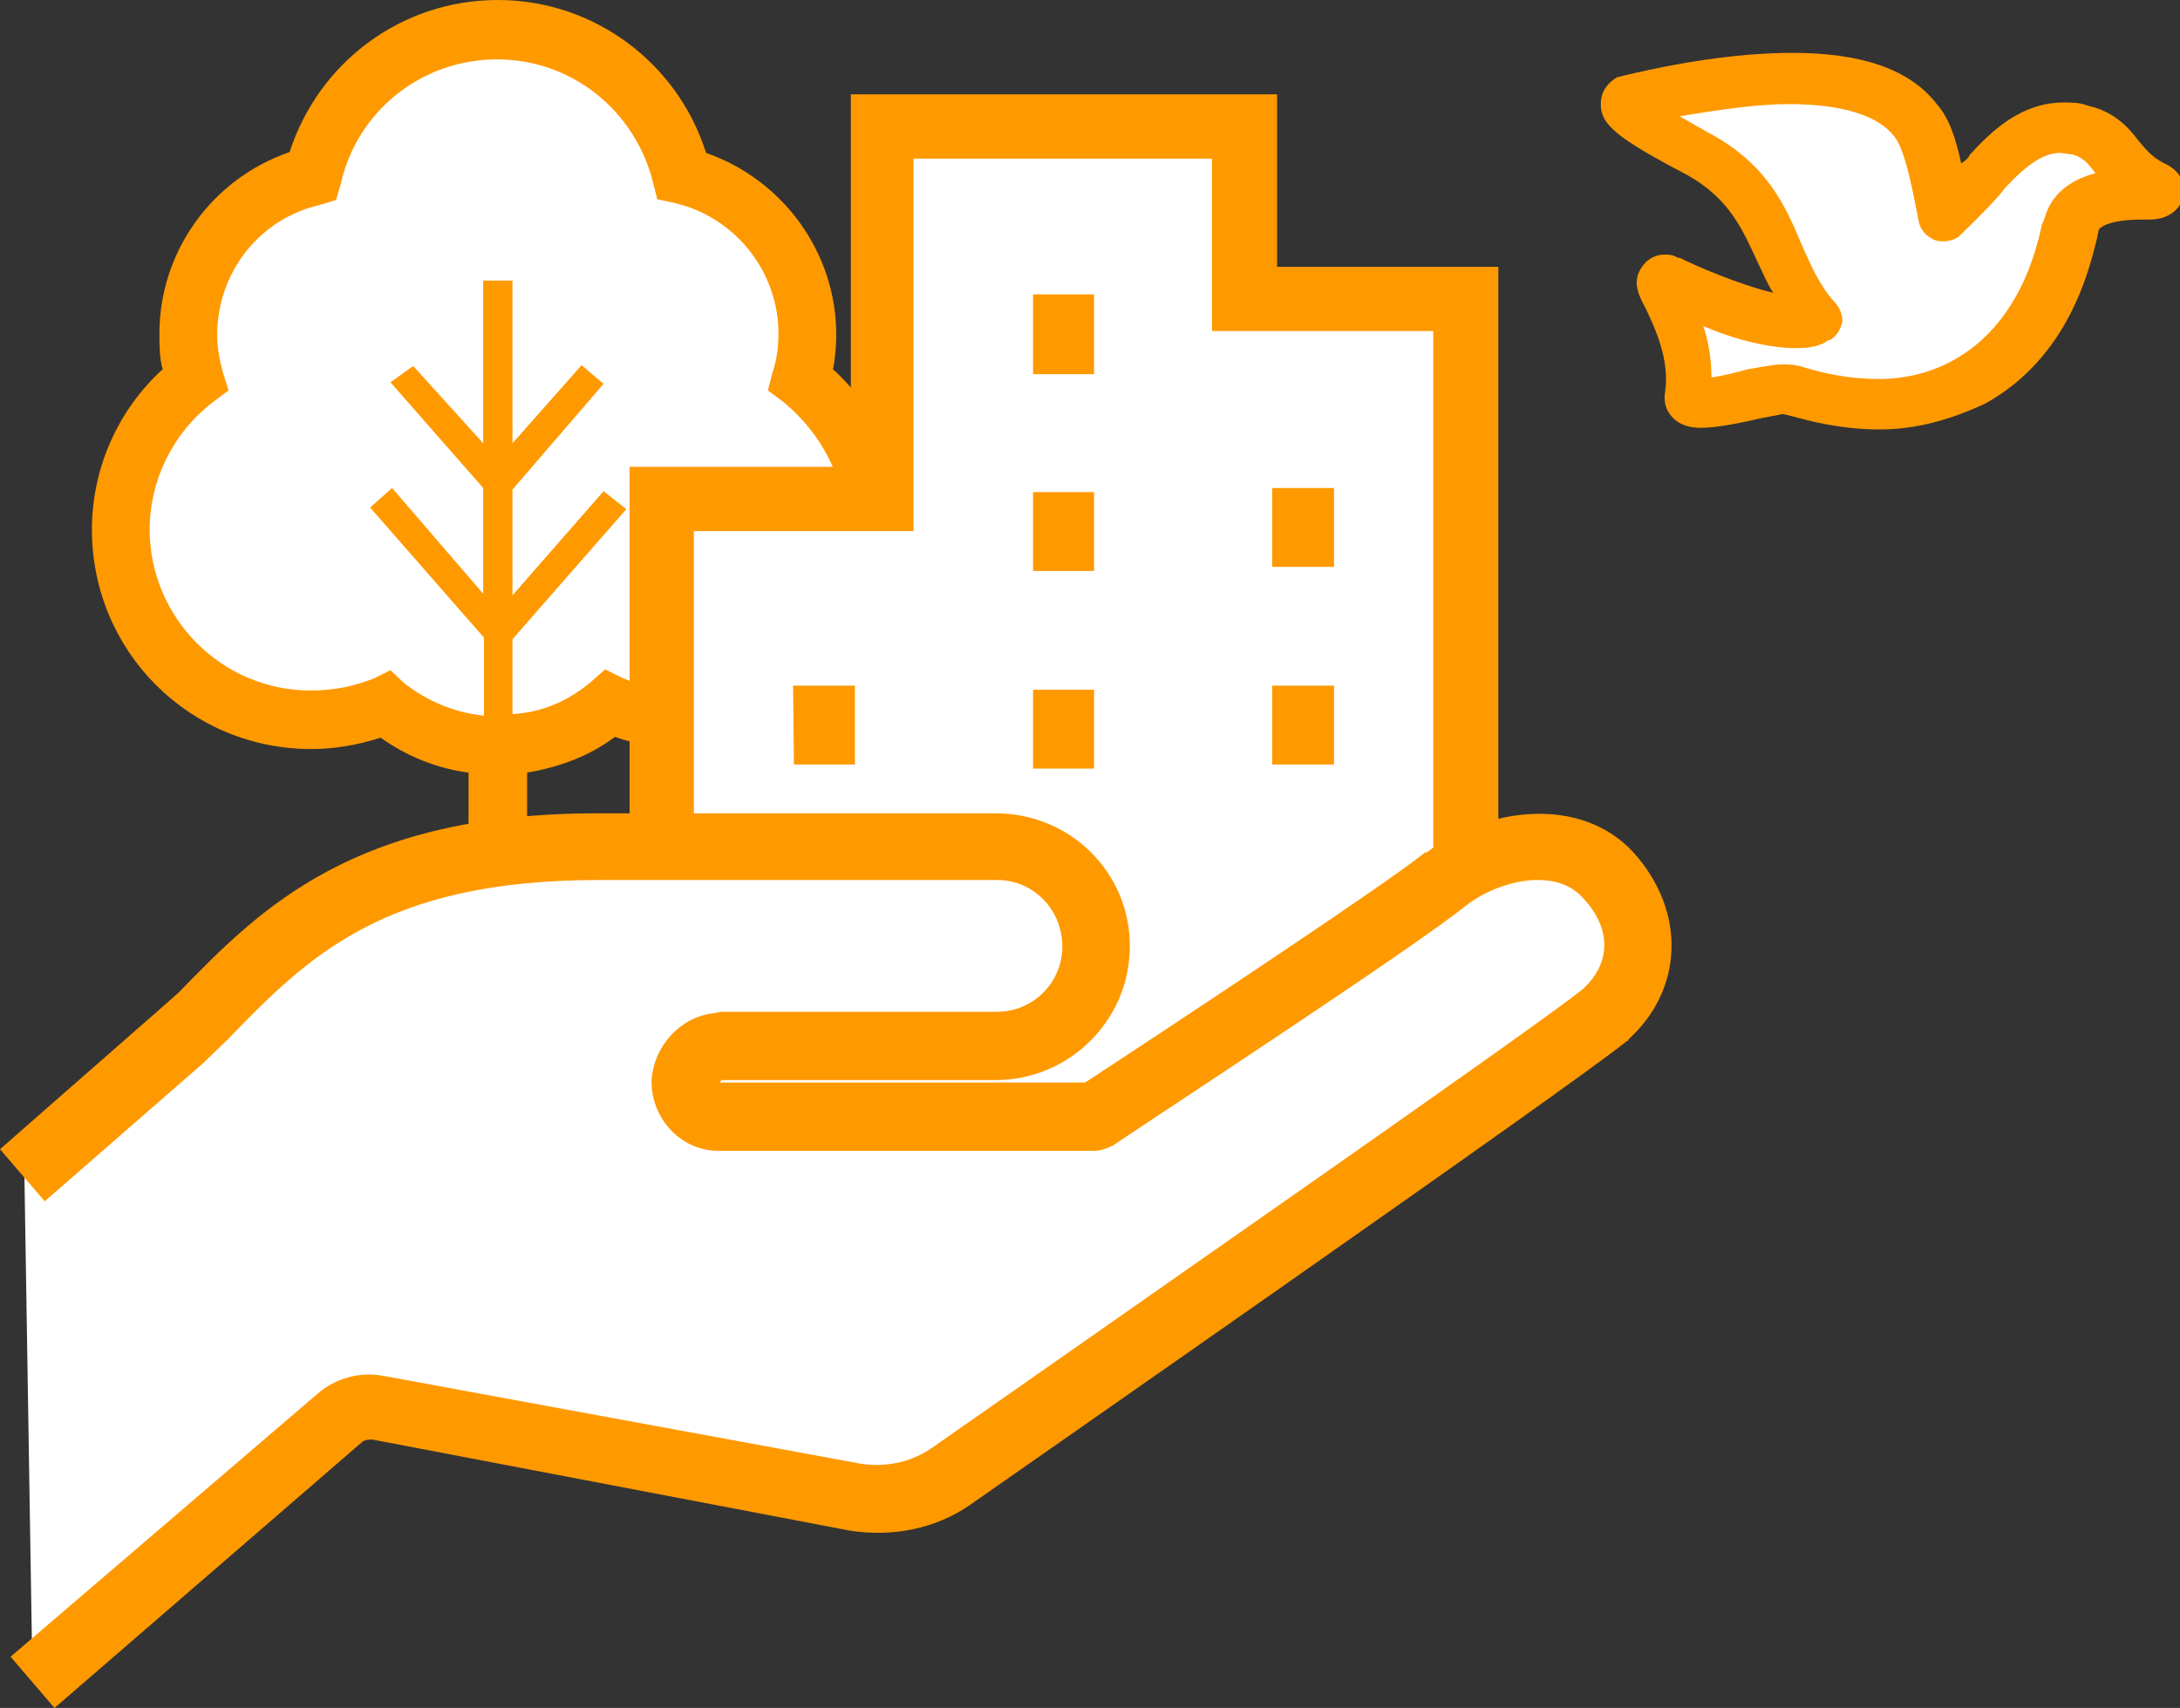
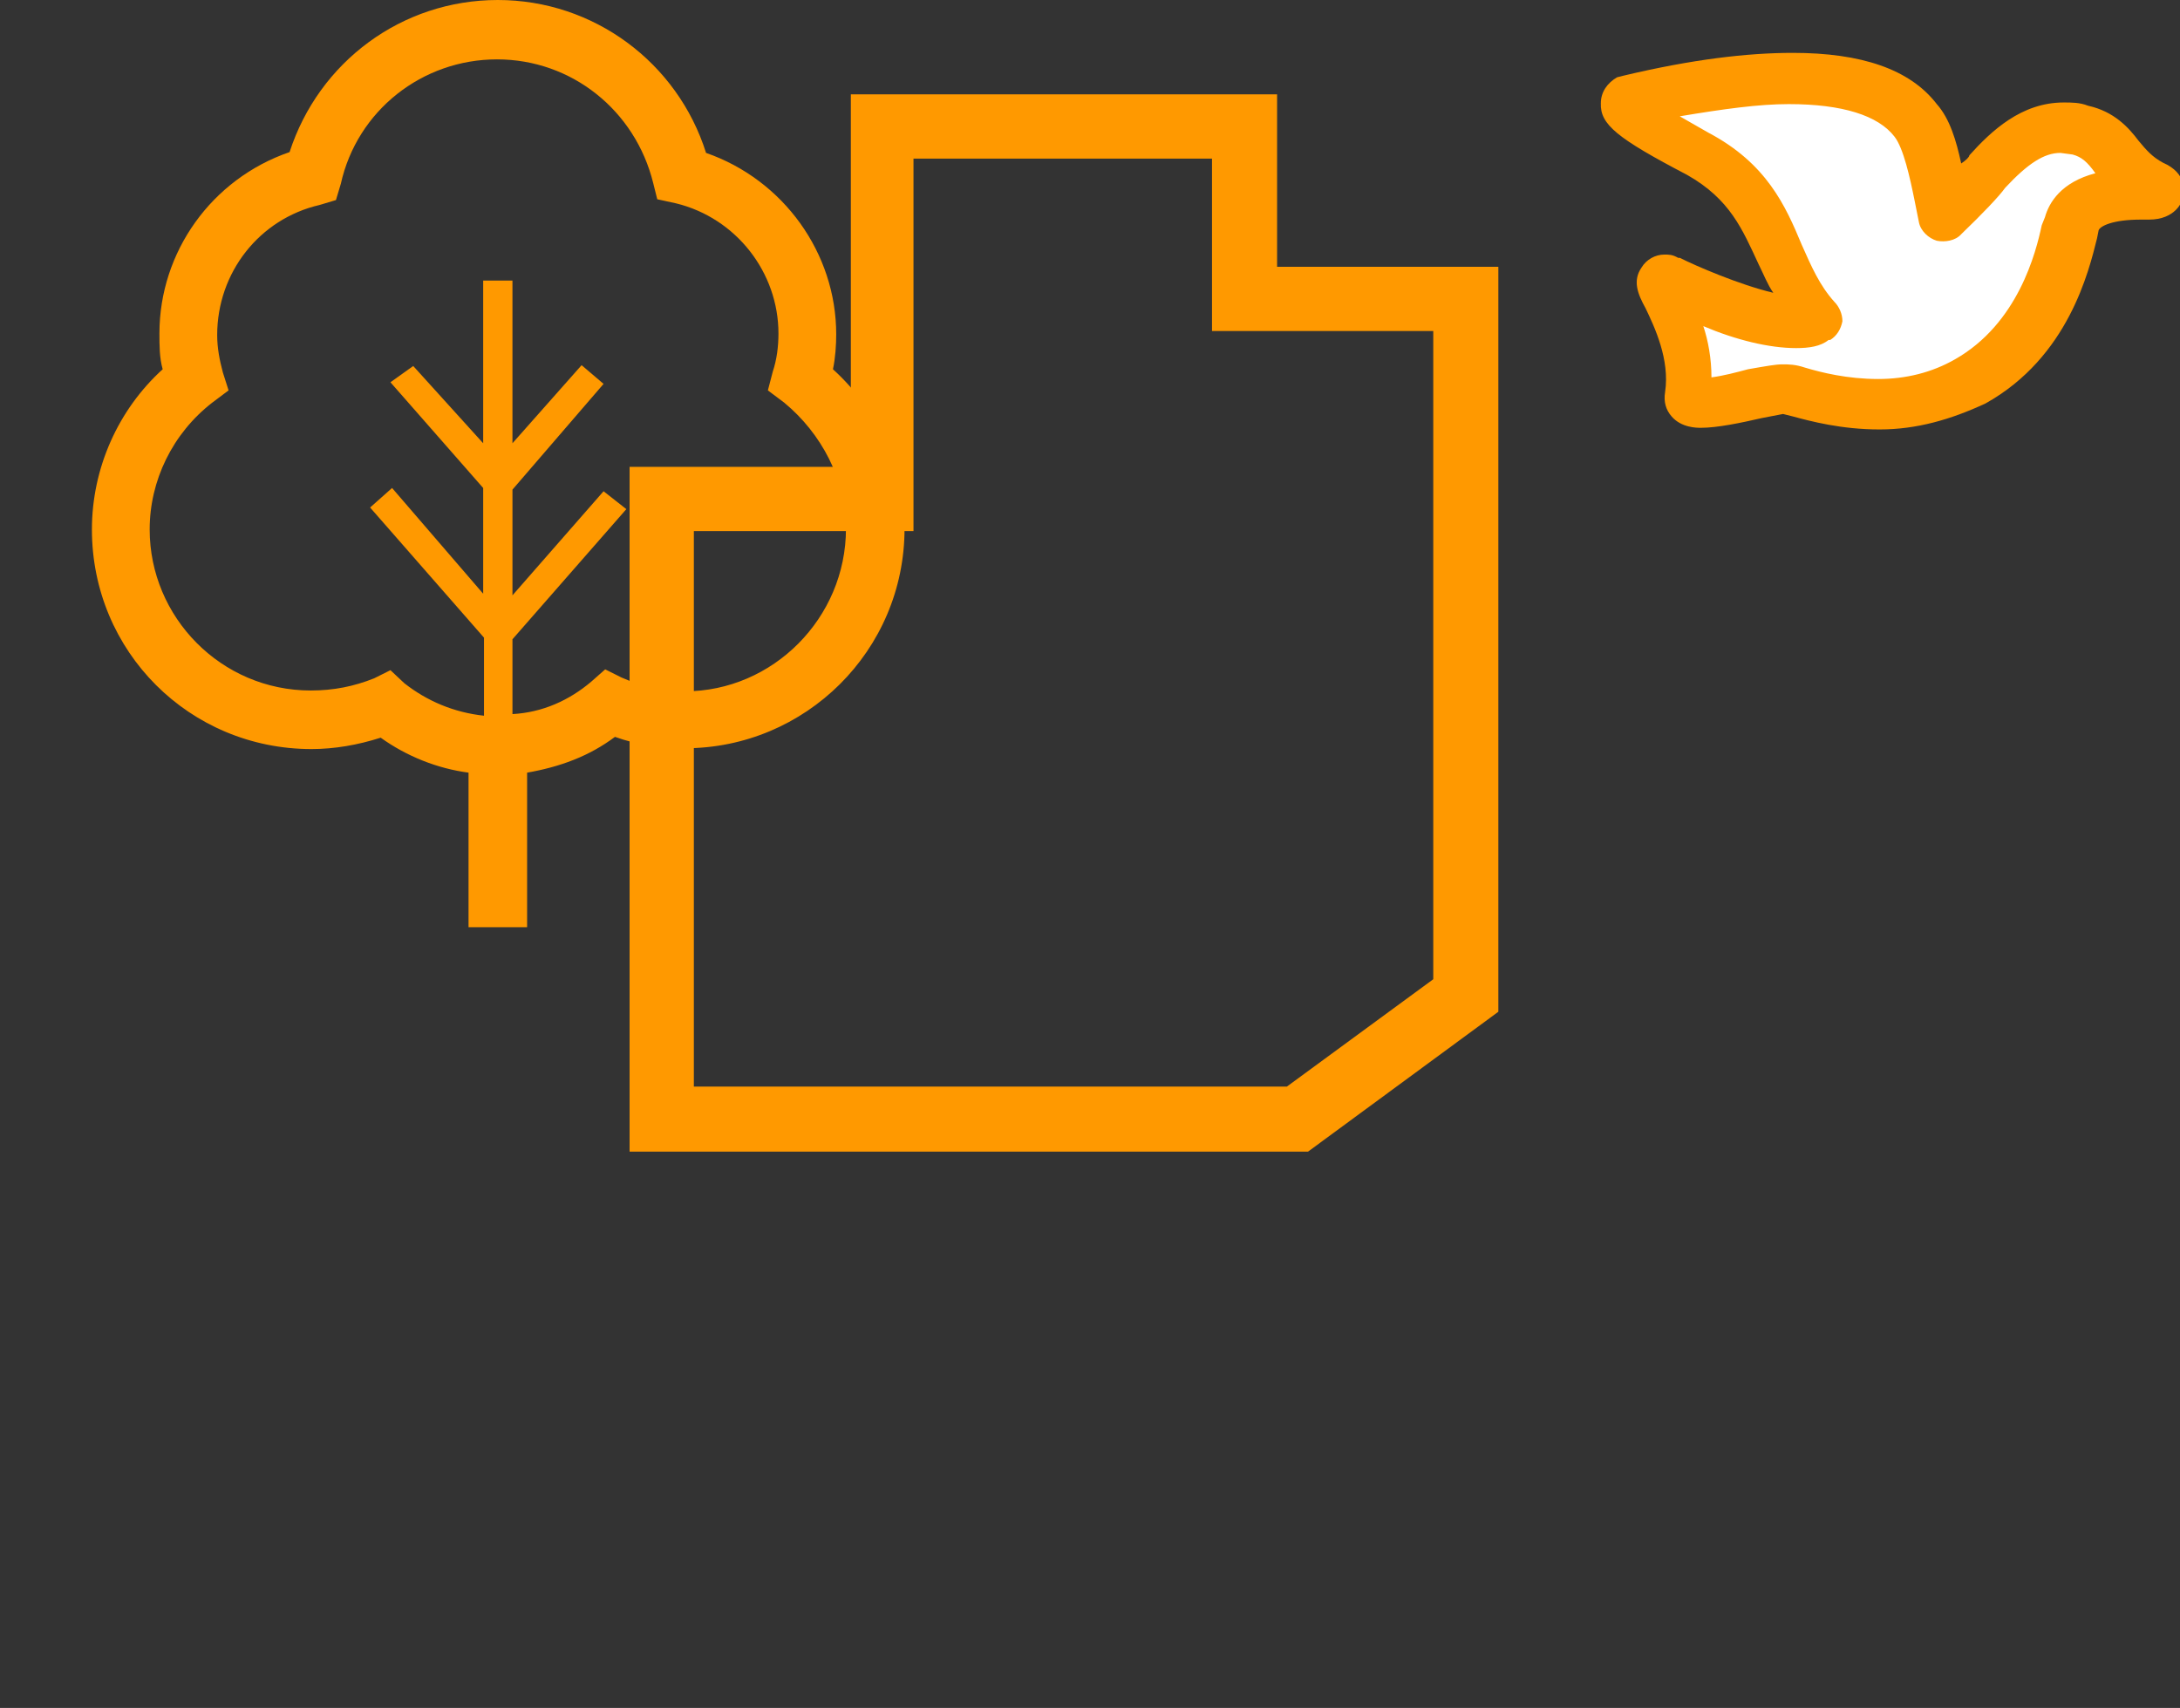
<svg xmlns="http://www.w3.org/2000/svg" id="レイヤー_1" viewBox="0 0 268 210">
  <rect x="0" y="0" width="268" height="210" fill="#333333" stroke="none" />
  <style>.st0{fill:#FFFFFF;} .st1{fill:#FF9900;}</style>
  <path class="st0" d="M259.2 20c-1.2-1.4-2-2.5-4-3-.6-.2-1.2-.2-2-.2-2.7 0-5 1.5-8.2 5-.7.8-2.7 3-5.3 5.4-.2.2-.5.3-.8.3h-.4c-.4 0-.7-.4-.8-.8l-.5-2.4c-1-4-1.6-7.2-3-8.8-2.4-3-7.3-4.7-14.3-4.7-4 0-8.5.5-13.8 1.5l-5.4 1 4.8 2.7 3.5 2C216 21.3 218 26 220 30.7c1.2 2.7 2.3 5.3 4.4 7.5.2.2.3.6.3 1 0 .2-.2.5-.5.7-1 .6-2 .8-3 .8-2.6 0-6-1-10.7-2.6l-4-1.5 1.4 4c.6 2 1 4 1 5.7l.2 2.3 2.2-.4c1.4-.2 3.2-.6 4.5-1 2-.3 3-.6 3.7-.6.5 0 1 .2 2.2.5 2.2.6 5.5 1.4 9.5 1.4s7.5-1 10.6-2.6c8.6-5 10.8-14.2 11.7-17.7 0-.4.2-.8.3-1 .4-1.3 1.5-3 4.8-4l2.7-.7-1.8-2.5z" />
  <path class="st1" d="M231 52.8c-4.6 0-8.4-1-10.6-1.6l-1.2-.3-2.6.5c-2.6.6-5.5 1.2-7.5 1.2-.5 0-2.4 0-3.6-1.4-.7-.8-1-1.8-.8-3 .6-4-1.3-8-2.4-10.3-1-1.8-1.6-3.4-.5-5 .6-1 1.7-1.6 2.8-1.6.6 0 1 0 1.7.4h.2c2 1 7.3 3.3 11.5 4.3-.7-1-1.2-2.3-1.8-3.5-2-4.3-3.5-8-8.8-11-8.6-4.5-10.7-6.2-10.6-8.8 0-1.4.8-2.5 2-3.2l.8-.2c8.4-2 15.2-2.8 20.8-2.8 8.4 0 14.4 2 17.7 6.3 1.6 1.8 2.4 4.5 3 7.3.6-.4 1-.8 1-1 2.7-3 6.4-6.5 11.6-6.5 1 0 2 0 3 .4 3.2.7 5 2.7 6.2 4.3 1 1.2 1.7 2 3 2.7 3 1.3 2.6 3.6 2.5 4 0 .8-1 3-4.2 3h-1c-3.5 0-5 .8-5.2 1.3l-.2 1c-1 4-3.5 14.6-13.7 20.3-4.3 2-8.5 3.2-13 3.2zm-11.8-8c.7 0 1.5 0 2.7.4 2 .6 5.2 1.4 9 1.4 3.4 0 6.6-.8 9.4-2.4 7.8-4.4 10-13.2 10.7-16.5l.4-1c.5-1.8 2-4.3 6.2-5.4-1-1.4-1.7-2-2.8-2.3l-1.5-.2c-2 0-4 1.3-6.8 4.3-.7 1-2.8 3.2-5.4 5.7-.7.8-2 1-3 .8-1-.3-2-1.2-2.2-2.3l-.5-2.5c-.6-3-1.4-6.6-2.5-8-2-2.6-6.4-4-13-4-3.7 0-8 .6-13.4 1.5l3.5 2c7.2 3.8 9.5 9 11.5 13.8 1.2 2.7 2.2 5 4 7 .6.6 1 1.5 1 2.4-.2 1-.7 1.8-1.5 2.3h-.2c-1 .8-2.4 1-4 1-3.3 0-7.4-1-11.4-2.7.6 1.8 1 4 1 6.3 1.5-.2 3-.6 4.5-1 2.3-.4 3.4-.6 4.2-.6z" />
-   <path class="st0" d="M97.5 48l-.8-.8.3-1c.5-1.7.7-3.4.7-5 0-8.7-5.8-16-14.2-18.2l-1-.2v-1C80 12 71.2 5.2 61 5.2 51.2 5 42.4 12 40 22l-.2 1-1 .2c-8.2 2-14 9.5-14 18 0 1.8 0 3.5.6 5.2l.3 1-.8.7c-5.5 4-8.6 10.3-8.6 17 0 12 9.8 22 21.8 22 3 0 6-.7 8.6-2l1-.3.6.6c3 2.6 6.8 4.2 10.8 4.6h4c4-.5 7.7-2 10.8-4.7l.7-.6 1 .4c2.6 1.3 5.5 2 8.5 2 12 0 21.8-10 21.8-22 0-6.6-3-13-8.5-17z" />
  <path class="st1" d="M102.4 45.4c.3-1.4.4-3 .4-4.3 0-10-6.5-19-16-22.3C83.3 7.7 73 0 61.2 0s-22 7.6-25.6 18.7C26 22 19.6 31 19.6 41c0 1.5 0 3 .4 4.4-5.5 5-8.7 12.2-8.7 19.7 0 15 12 27 27 27 2.8 0 5.7-.5 8.5-1.4 3.2 2.3 7 3.8 10.8 4.3V114h7.2V95c4-.7 7.6-2 10.8-4.4 2.8 1 5.6 1.4 8.6 1.4 14.8 0 27-12 27-27 0-7.5-3.2-14.5-8.8-19.6zM84.2 85c-2.7 0-5.3-.6-7.8-1.7l-2-1-1.7 1.5c-2.7 2.3-6 3.8-9.7 4v-9.2l14-16-2.8-2.2L63 73.2v-13l11.2-13-2.7-2.3-8.5 9.6v-20h-3.6v20L50.8 45 48 47l11.4 13v13l-11.2-13-2.7 2.4 14 16V88c-3.7-.4-7-1.8-9.8-4L48 82.4l-2 1c-2.5 1-5 1.5-7.8 1.5-11 0-19.8-9-19.8-19.8 0-6 2.8-11.8 7.7-15.6l2-1.5-.7-2.2c-.4-1.5-.7-3-.7-4.6 0-7.7 5.2-14.3 12.6-16l2-.6.6-2c2-9 10-15.3 19.2-15.3s17 6.3 19.2 15.2l.5 2 2.3.5c7.4 1.8 12.6 8.5 12.6 16 0 1.6-.2 3.2-.7 4.7l-.6 2.3 2 1.5C101 53.3 104 59 104 65c0 11-9 20-19.8 20z" />
  <g>
-     <path class="st0" d="M153 36.7V15.5h-44.6v45.8h-27v76.3h78l20.8-15.3V36.7H153z" />
    <path class="st1" d="M160.8 141.6H77.4V57.4h27.2V11.6H157v21.2h27.2v91.6l-23.4 17.2zm-75.6-8h73l18-13.2V40.7H149V19.5h-36.7v45.8h-27v68.4z" />
-     <path class="st1" d="M127 36.2h7.5V46H127zM127 60.5h7.5v9.7H127zM127 84.8h7.5v9.7H127zM127 109h7.5v9.8H127zM156.4 60h7.6v9.7h-7.6zM156.4 84.3h7.6V94h-7.6zM97.5 84.3h7.6V94h-7.5zM94.6 108.6h7.6v9.7h-7.6z" />
  </g>
  <g>
-     <path class="st0" d="M4 206.8l37.6-32.3c1.3-1 3-1.6 4.8-1.3L105 184c4.2.6 8.4-.3 11.8-2.7 0 0 75-52 80.4-56.7 5.3-4.8 5.2-12 .4-17-4.8-5.4-14-4.3-20 .2-5.4 4.6-43 29.4-43 29.4h-46c-2.4 0-4.3-2-4.2-4.4 0-2.4 2-4.3 4.5-4.2h-.2 33.8c6.8 0 12.3-5.6 12.3-12.4 0-6.8-5.6-12.3-12.4-12.3h-49c-30.8 0-40.5 12.7-51.2 23.4L3 144.4" />
-     <path class="st1" d="M6.7 210l-5.4-6.3L39 171.4c2.3-2 5.3-2.8 8.3-2.2L106 180c3 .4 6-.2 8.6-2 25.7-18 75.3-52.5 80-56.4 3.5-3.2 3.5-7.5 0-11.2-3.2-3.6-9.8-2.4-14.2.8-6 5-42 28.5-43.5 29.6-.8.4-1.6.7-2.4.7H88.3c-4.6 0-8.3-4-8.2-8.7.3-4.2 3.5-7.7 7.5-8.2l1-.2h34c4.4 0 8-3.6 8-8 0-4.6-3.6-8.2-8-8.2h-49c-26.5 0-35.8 9.5-45.6 19.6l-2.8 2.7-.2.2-19.5 17-5.5-6.4 19.4-17L22 122c10-10.3 21.5-22 51.4-22h49c9.2 0 16.5 7.3 16.5 16.3 0 9.2-7.5 16.5-16.5 16.5H88.7l-.2.3h44.9c11-7.2 37.6-24.8 41.8-28.3h.2c7.4-5.6 19-7 25.4 0 6.5 7.2 6.2 16.8-.6 23 0 0 0 .2-.2.2-5.6 4.7-77.6 54.8-80.7 57-4.3 3-9.6 4-14.8 3.2L45.8 177c-.5 0-1 0-1.4.4L6.7 210z" />
-   </g>
+     </g>
</svg>